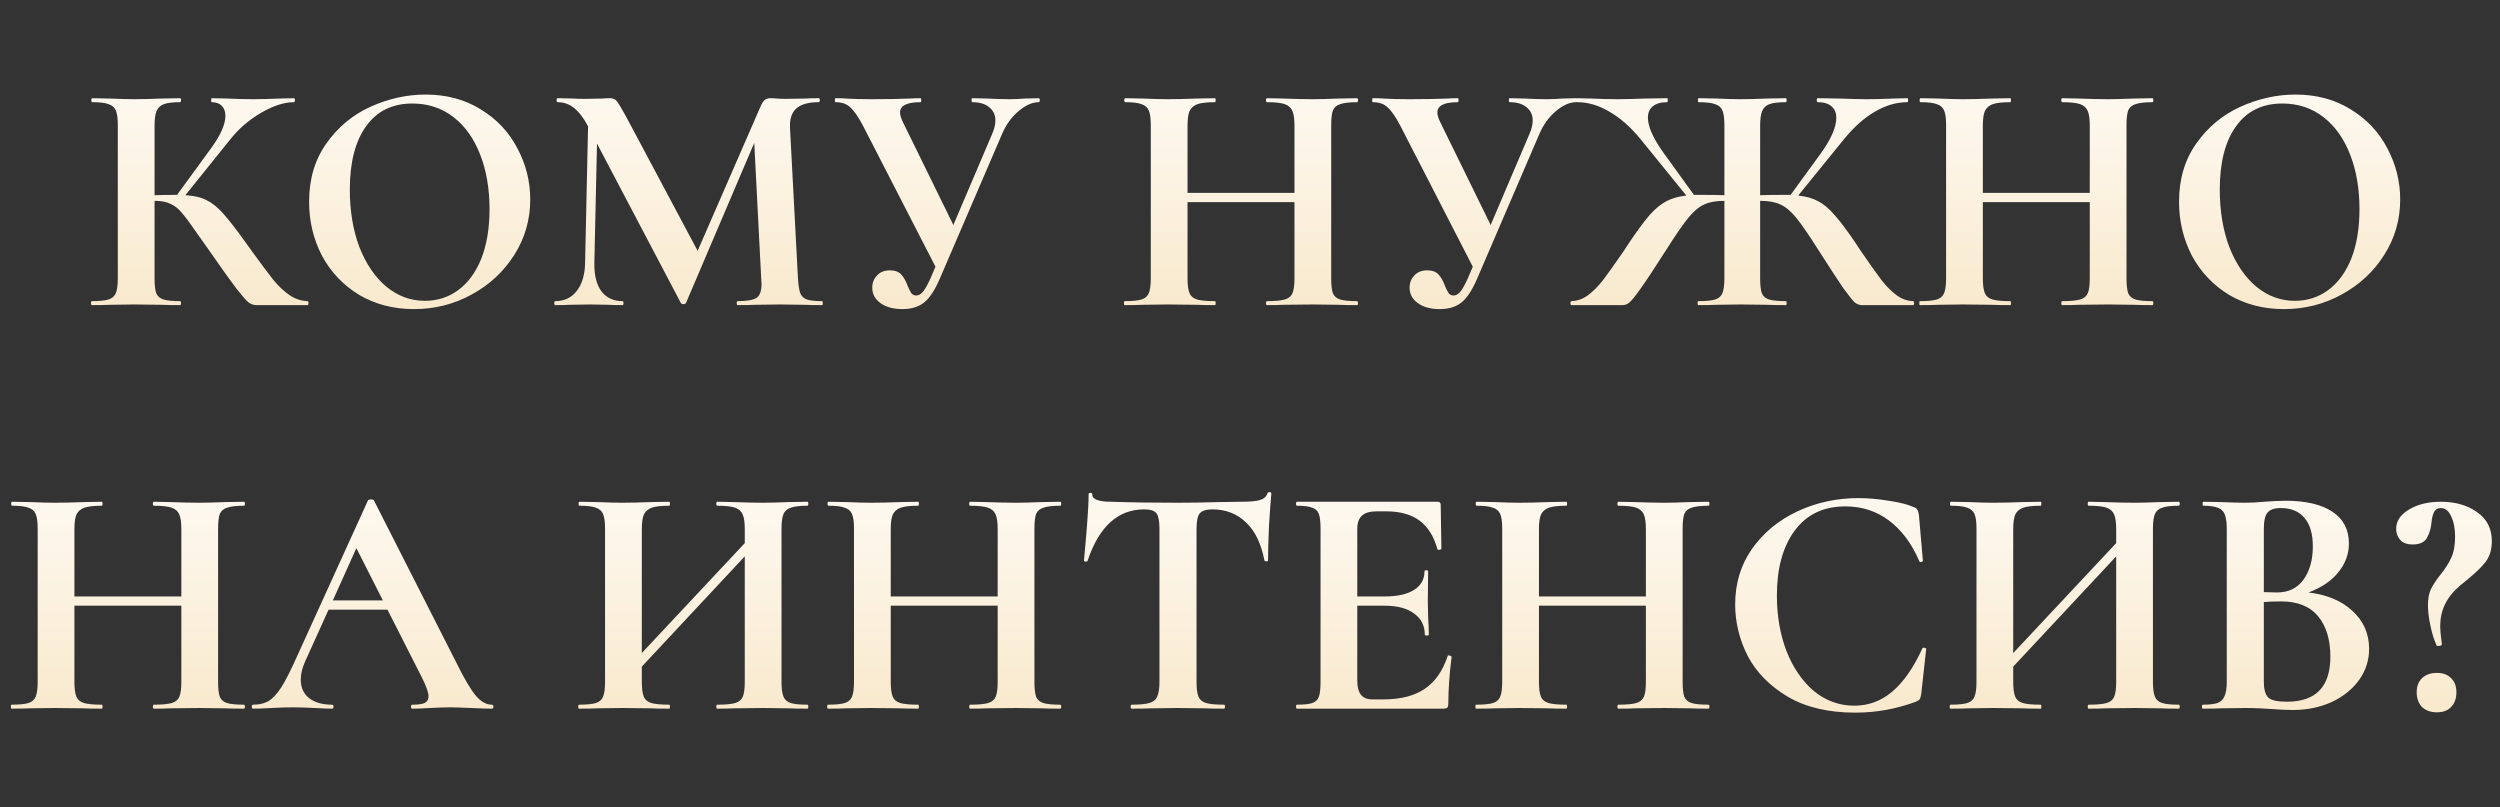
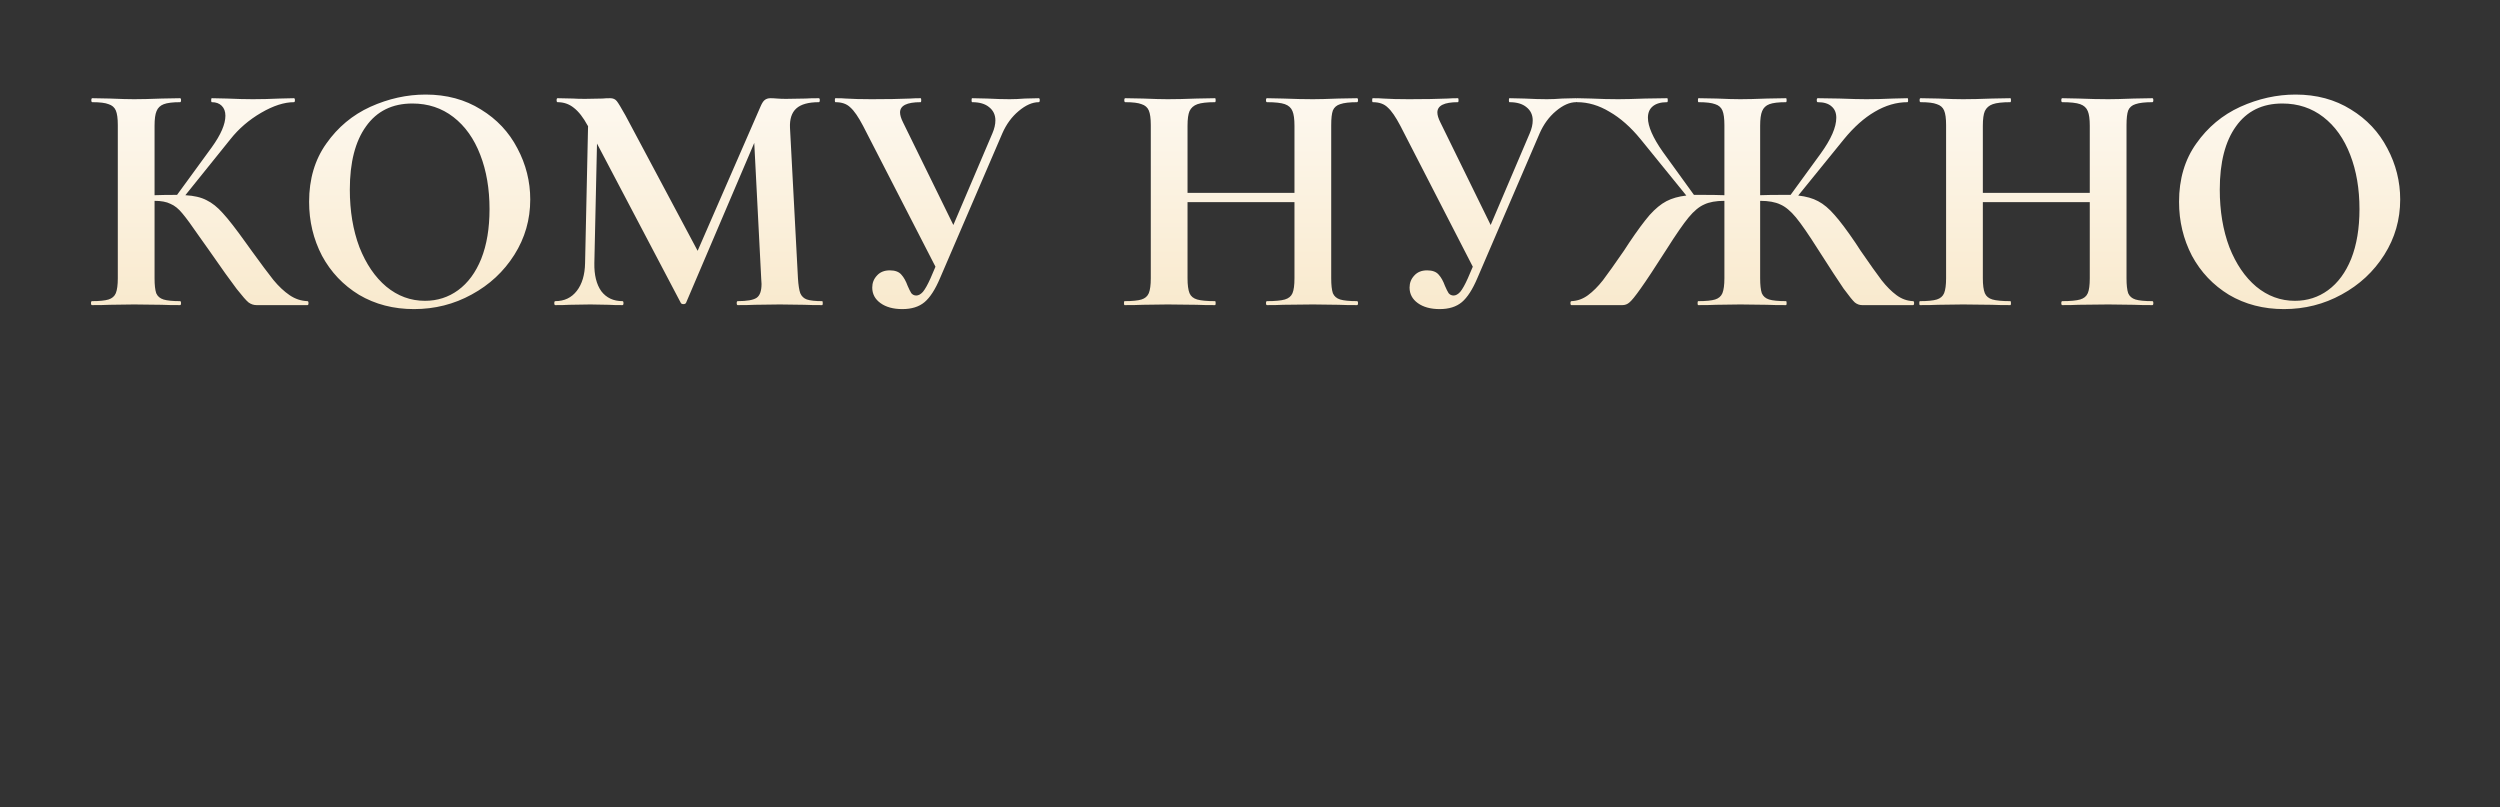
<svg xmlns="http://www.w3.org/2000/svg" width="254" height="82" viewBox="0 0 254 82" fill="none">
  <rect x="0" y="0" width="254" height="82" fill="#333333" stroke="none" />
  <path d="M31.242 30.596C31.309 30.596 31.343 30.664 31.343 30.798C31.343 30.933 31.309 31 31.242 31H26.062C25.771 31 25.502 30.91 25.255 30.731C25.031 30.552 24.627 30.092 24.044 29.352C23.461 28.59 22.508 27.255 21.185 25.349L20.277 24.071C19.492 22.927 18.909 22.131 18.528 21.683C18.147 21.212 17.743 20.887 17.317 20.708C16.913 20.506 16.375 20.405 15.703 20.405V28.276C15.703 28.948 15.759 29.453 15.871 29.789C16.005 30.103 16.252 30.316 16.611 30.428C16.97 30.54 17.53 30.596 18.293 30.596C18.36 30.596 18.393 30.664 18.393 30.798C18.393 30.933 18.36 31 18.293 31C17.508 31 16.88 30.989 16.409 30.966L13.617 30.933L11.162 30.966C10.713 30.989 10.108 31 9.346 31C9.278 31 9.245 30.933 9.245 30.798C9.245 30.664 9.278 30.596 9.346 30.596C10.108 30.596 10.669 30.54 11.027 30.428C11.386 30.316 11.633 30.103 11.767 29.789C11.902 29.453 11.969 28.948 11.969 28.276V12.702C11.969 12.03 11.902 11.536 11.767 11.223C11.633 10.909 11.386 10.695 11.027 10.583C10.691 10.449 10.142 10.382 9.379 10.382C9.312 10.382 9.278 10.314 9.278 10.18C9.278 10.045 9.312 9.978 9.379 9.978L11.162 10.012C12.193 10.056 13.012 10.079 13.617 10.079C14.38 10.079 15.322 10.056 16.443 10.012L18.293 9.978C18.36 9.978 18.393 10.045 18.393 10.18C18.393 10.314 18.36 10.382 18.293 10.382C17.553 10.382 17.003 10.449 16.645 10.583C16.286 10.718 16.039 10.953 15.905 11.29C15.77 11.604 15.703 12.097 15.703 12.77V19.833C16.308 19.811 17.07 19.799 17.99 19.799L21.522 14.956C22.441 13.678 22.901 12.613 22.901 11.761C22.901 11.335 22.777 10.998 22.531 10.752C22.284 10.505 21.948 10.382 21.522 10.382C21.477 10.382 21.454 10.314 21.454 10.18C21.454 10.045 21.477 9.978 21.522 9.978L23.069 10.012C24.055 10.056 24.93 10.079 25.692 10.079C26.567 10.079 27.475 10.056 28.417 10.012L29.863 9.978C29.93 9.978 29.964 10.045 29.964 10.18C29.964 10.314 29.93 10.382 29.863 10.382C28.877 10.382 27.767 10.74 26.533 11.458C25.3 12.175 24.257 13.072 23.405 14.149L18.831 19.833C19.705 19.878 20.423 20.046 20.983 20.338C21.544 20.607 22.093 21.044 22.631 21.649C23.192 22.255 23.977 23.264 24.986 24.677L25.591 25.517C26.533 26.818 27.262 27.793 27.778 28.444C28.316 29.094 28.865 29.61 29.426 29.991C29.986 30.372 30.592 30.574 31.242 30.596ZM42.067 31.404C39.982 31.404 38.121 30.922 36.484 29.957C34.869 28.971 33.614 27.648 32.717 25.988C31.842 24.307 31.405 22.479 31.405 20.506C31.405 18.196 31.988 16.223 33.154 14.586C34.32 12.927 35.811 11.682 37.627 10.852C39.466 10.023 41.338 9.608 43.244 9.608C45.375 9.608 47.247 10.113 48.861 11.122C50.476 12.108 51.709 13.42 52.561 15.057C53.436 16.694 53.873 18.432 53.873 20.27C53.873 22.311 53.335 24.183 52.259 25.887C51.182 27.592 49.736 28.937 47.92 29.924C46.126 30.91 44.175 31.404 42.067 31.404ZM43.177 30.563C44.433 30.563 45.554 30.204 46.541 29.486C47.55 28.746 48.335 27.681 48.895 26.291C49.456 24.878 49.736 23.197 49.736 21.246C49.736 19.183 49.422 17.344 48.794 15.73C48.166 14.093 47.258 12.815 46.07 11.895C44.881 10.976 43.491 10.516 41.899 10.516C39.858 10.516 38.289 11.29 37.19 12.837C36.091 14.362 35.542 16.503 35.542 19.261C35.542 21.436 35.867 23.387 36.517 25.114C37.19 26.818 38.098 28.152 39.242 29.116C40.408 30.081 41.72 30.563 43.177 30.563ZM83.527 30.596C83.572 30.596 83.594 30.664 83.594 30.798C83.594 30.933 83.572 31 83.527 31C82.764 31 82.159 30.989 81.71 30.966L79.222 30.933L76.699 30.966C76.273 30.989 75.69 31 74.95 31C74.883 31 74.849 30.933 74.849 30.798C74.849 30.664 74.883 30.596 74.95 30.596C75.892 30.596 76.531 30.484 76.867 30.26C77.203 30.036 77.372 29.565 77.372 28.847L77.338 28.276L76.632 14.519L69.703 30.765C69.658 30.854 69.568 30.899 69.434 30.899C69.299 30.899 69.209 30.854 69.165 30.765L60.655 14.586L60.386 26.728C60.363 27.939 60.599 28.892 61.092 29.587C61.608 30.26 62.325 30.596 63.245 30.596C63.312 30.596 63.346 30.664 63.346 30.798C63.346 30.933 63.312 31 63.245 31C62.639 31 62.168 30.989 61.832 30.966L59.982 30.933L57.863 30.966C57.504 30.989 57.022 31 56.417 31C56.349 31 56.316 30.933 56.316 30.798C56.316 30.664 56.349 30.596 56.417 30.596C57.336 30.596 58.065 30.249 58.603 29.554C59.141 28.859 59.422 27.917 59.444 26.728L59.747 12.803L59.713 12.77C59.265 11.94 58.794 11.335 58.3 10.953C57.83 10.572 57.28 10.382 56.652 10.382C56.585 10.382 56.551 10.314 56.551 10.18C56.551 10.045 56.585 9.978 56.652 9.978L58.233 10.012C58.547 10.034 58.951 10.045 59.444 10.045L61.227 10.012C61.428 9.989 61.686 9.978 62 9.978C62.292 9.978 62.516 10.079 62.673 10.281C62.83 10.482 63.121 10.965 63.547 11.727L70.88 25.484L77.271 10.819C77.405 10.505 77.54 10.292 77.674 10.18C77.831 10.045 78.033 9.978 78.28 9.978C78.481 9.978 78.706 9.989 78.952 10.012C79.222 10.034 79.524 10.045 79.861 10.045L81.845 10.012C82.159 9.989 82.608 9.978 83.191 9.978C83.258 9.978 83.291 10.045 83.291 10.18C83.291 10.314 83.258 10.382 83.191 10.382C82.137 10.382 81.374 10.595 80.903 11.021C80.432 11.447 80.219 12.108 80.264 13.005L81.072 28.276C81.116 28.971 81.195 29.475 81.307 29.789C81.441 30.103 81.666 30.316 81.98 30.428C82.316 30.54 82.832 30.596 83.527 30.596ZM105.538 9.978C105.606 9.978 105.639 10.045 105.639 10.18C105.639 10.314 105.606 10.382 105.538 10.382C104.888 10.382 104.204 10.684 103.487 11.29C102.792 11.873 102.242 12.624 101.839 13.543L95.515 28.242C95.022 29.408 94.495 30.226 93.934 30.697C93.374 31.168 92.623 31.404 91.681 31.404C90.761 31.404 90.021 31.202 89.461 30.798C88.9 30.395 88.62 29.868 88.62 29.217C88.62 28.746 88.777 28.343 89.091 28.006C89.405 27.648 89.842 27.468 90.403 27.468C90.941 27.468 91.333 27.614 91.58 27.906C91.826 28.175 92.04 28.556 92.219 29.049C92.353 29.363 92.477 29.61 92.589 29.789C92.723 29.946 92.892 30.025 93.093 30.025C93.318 30.025 93.542 29.901 93.766 29.655C93.99 29.386 94.248 28.926 94.54 28.276L95.044 27.098L87.678 12.77C87.207 11.873 86.781 11.256 86.4 10.92C86.041 10.561 85.537 10.382 84.886 10.382C84.842 10.382 84.819 10.314 84.819 10.18C84.819 10.045 84.842 9.978 84.886 9.978C85.38 9.978 85.727 9.989 85.929 10.012C86.602 10.056 87.476 10.079 88.553 10.079C90.145 10.079 91.457 10.056 92.488 10.012C92.779 9.989 93.127 9.978 93.531 9.978C93.576 9.978 93.598 10.045 93.598 10.18C93.598 10.314 93.576 10.382 93.531 10.382C92.14 10.382 91.445 10.729 91.445 11.424C91.445 11.693 91.546 12.03 91.748 12.433L96.861 22.86L100.83 13.543C101.031 13.072 101.132 12.635 101.132 12.232C101.132 11.671 100.919 11.223 100.493 10.886C100.09 10.55 99.518 10.382 98.778 10.382C98.733 10.382 98.71 10.314 98.71 10.18C98.71 10.045 98.733 9.978 98.778 9.978L100.291 10.012C101.143 10.056 101.906 10.079 102.579 10.079C103.072 10.079 103.588 10.056 104.126 10.012L105.538 9.978ZM137.875 30.596C137.942 30.596 137.975 30.664 137.975 30.798C137.975 30.933 137.942 31 137.875 31C137.09 31 136.462 30.989 135.991 30.966L133.401 30.933L130.374 30.966C129.97 30.989 129.421 31 128.726 31C128.659 31 128.625 30.933 128.625 30.798C128.625 30.664 128.659 30.596 128.726 30.596C129.555 30.596 130.161 30.54 130.542 30.428C130.923 30.316 131.181 30.103 131.316 29.789C131.45 29.475 131.518 28.971 131.518 28.276V20.539H120.653V28.276C120.653 28.948 120.721 29.453 120.855 29.789C120.99 30.103 121.248 30.316 121.629 30.428C122.01 30.54 122.615 30.596 123.445 30.596C123.49 30.596 123.512 30.664 123.512 30.798C123.512 30.933 123.49 31 123.445 31C122.66 31 122.032 30.989 121.561 30.966L118.635 30.933L116.113 30.966C115.664 30.989 115.047 31 114.263 31C114.218 31 114.195 30.933 114.195 30.798C114.195 30.664 114.218 30.596 114.263 30.596C115.047 30.596 115.619 30.54 115.978 30.428C116.337 30.316 116.583 30.103 116.718 29.789C116.853 29.453 116.92 28.948 116.92 28.276V12.702C116.92 12.03 116.853 11.536 116.718 11.223C116.583 10.909 116.337 10.695 115.978 10.583C115.642 10.449 115.092 10.382 114.33 10.382C114.263 10.382 114.229 10.314 114.229 10.18C114.229 10.045 114.263 9.978 114.33 9.978L116.146 10.012C117.178 10.056 118.007 10.079 118.635 10.079C119.487 10.079 120.474 10.056 121.595 10.012L123.445 9.978C123.49 9.978 123.512 10.045 123.512 10.18C123.512 10.314 123.49 10.382 123.445 10.382C122.638 10.382 122.044 10.449 121.662 10.583C121.281 10.718 121.012 10.953 120.855 11.29C120.721 11.604 120.653 12.097 120.653 12.77V19.598H131.518V12.77C131.518 12.097 131.45 11.604 131.316 11.29C131.181 10.953 130.923 10.718 130.542 10.583C130.161 10.449 129.555 10.382 128.726 10.382C128.659 10.382 128.625 10.314 128.625 10.18C128.625 10.045 128.659 9.978 128.726 9.978L130.374 10.012C131.495 10.056 132.504 10.079 133.401 10.079C134.007 10.079 134.87 10.056 135.991 10.012L137.875 9.978C137.942 9.978 137.975 10.045 137.975 10.18C137.975 10.314 137.942 10.382 137.875 10.382C137.112 10.382 136.54 10.449 136.159 10.583C135.8 10.695 135.554 10.909 135.419 11.223C135.307 11.536 135.251 12.03 135.251 12.702V28.276C135.251 28.948 135.307 29.453 135.419 29.789C135.554 30.103 135.8 30.316 136.159 30.428C136.518 30.54 137.09 30.596 137.875 30.596ZM160.13 9.978C160.197 9.978 160.231 10.045 160.231 10.18C160.231 10.314 160.197 10.382 160.13 10.382C159.48 10.382 158.796 10.684 158.078 11.29C157.383 11.873 156.834 12.624 156.43 13.543L150.107 28.242C149.613 29.408 149.086 30.226 148.526 30.697C147.965 31.168 147.214 31.404 146.272 31.404C145.353 31.404 144.613 31.202 144.052 30.798C143.492 30.395 143.212 29.868 143.212 29.217C143.212 28.746 143.368 28.343 143.682 28.006C143.996 27.648 144.434 27.468 144.994 27.468C145.532 27.468 145.925 27.614 146.171 27.906C146.418 28.175 146.631 28.556 146.81 29.049C146.945 29.363 147.068 29.61 147.18 29.789C147.315 29.946 147.483 30.025 147.685 30.025C147.909 30.025 148.133 29.901 148.358 29.655C148.582 29.386 148.84 28.926 149.131 28.276L149.636 27.098L142.27 12.77C141.799 11.873 141.373 11.256 140.992 10.92C140.633 10.561 140.128 10.382 139.478 10.382C139.433 10.382 139.411 10.314 139.411 10.18C139.411 10.045 139.433 9.978 139.478 9.978C139.971 9.978 140.319 9.989 140.521 10.012C141.193 10.056 142.068 10.079 143.144 10.079C144.736 10.079 146.048 10.056 147.08 10.012C147.371 9.989 147.719 9.978 148.122 9.978C148.167 9.978 148.19 10.045 148.19 10.18C148.19 10.314 148.167 10.382 148.122 10.382C146.732 10.382 146.037 10.729 146.037 11.424C146.037 11.693 146.138 12.03 146.34 12.433L151.452 22.86L155.421 13.543C155.623 13.072 155.724 12.635 155.724 12.232C155.724 11.671 155.511 11.223 155.085 10.886C154.681 10.55 154.109 10.382 153.369 10.382C153.325 10.382 153.302 10.314 153.302 10.18C153.302 10.045 153.325 9.978 153.369 9.978L154.883 10.012C155.735 10.056 156.497 10.079 157.17 10.079C157.663 10.079 158.179 10.056 158.717 10.012L160.13 9.978ZM194.371 30.596C194.438 30.596 194.472 30.664 194.472 30.798C194.472 30.933 194.438 31 194.371 31H189.191C188.922 31 188.675 30.91 188.451 30.731C188.249 30.552 187.868 30.081 187.307 29.318C186.769 28.533 185.906 27.21 184.717 25.349C183.753 23.825 183.002 22.737 182.464 22.087C181.926 21.436 181.399 20.999 180.883 20.775C180.367 20.528 179.683 20.405 178.831 20.405V28.276C178.831 28.948 178.887 29.453 178.999 29.789C179.134 30.103 179.381 30.316 179.739 30.428C180.098 30.54 180.67 30.596 181.455 30.596C181.5 30.596 181.522 30.664 181.522 30.798C181.522 30.933 181.5 31 181.455 31C180.625 31 179.975 30.989 179.504 30.966L176.813 30.933L174.358 30.966C173.932 30.989 173.326 31 172.541 31C172.497 31 172.474 30.933 172.474 30.798C172.474 30.664 172.497 30.596 172.541 30.596C173.326 30.596 173.898 30.54 174.257 30.428C174.616 30.316 174.862 30.103 174.997 29.789C175.131 29.453 175.199 28.948 175.199 28.276V20.405C174.347 20.405 173.663 20.528 173.147 20.775C172.631 20.999 172.104 21.436 171.566 22.087C171.028 22.737 170.277 23.825 169.312 25.349C168.124 27.21 167.25 28.533 166.689 29.318C166.151 30.081 165.77 30.552 165.545 30.731C165.344 30.91 165.108 31 164.839 31H159.659C159.592 31 159.558 30.933 159.558 30.798C159.558 30.664 159.592 30.596 159.659 30.596C160.265 30.574 160.825 30.372 161.341 29.991C161.857 29.61 162.361 29.105 162.855 28.477C163.348 27.827 164.065 26.818 165.007 25.45L165.512 24.677C166.341 23.443 167.036 22.502 167.597 21.851C168.18 21.201 168.752 20.73 169.312 20.439C169.873 20.147 170.546 19.956 171.331 19.867L166.689 14.149C165.68 12.915 164.626 11.985 163.527 11.357C162.451 10.707 161.352 10.382 160.231 10.382C160.186 10.382 160.164 10.314 160.164 10.18C160.164 10.045 160.186 9.978 160.231 9.978L161.677 10.012C162.619 10.056 163.527 10.079 164.402 10.079C165.074 10.079 165.994 10.056 167.16 10.012L169.38 9.978C169.425 9.978 169.447 10.045 169.447 10.18C169.447 10.314 169.425 10.382 169.38 10.382C168.729 10.382 168.236 10.527 167.9 10.819C167.586 11.088 167.429 11.469 167.429 11.962C167.429 12.837 167.933 13.992 168.942 15.427L172.104 19.799H172.911C173.831 19.799 174.593 19.811 175.199 19.833V12.702C175.199 12.03 175.131 11.536 174.997 11.223C174.862 10.909 174.616 10.695 174.257 10.583C173.898 10.449 173.338 10.382 172.575 10.382C172.53 10.382 172.508 10.314 172.508 10.18C172.508 10.045 172.53 9.978 172.575 9.978L174.425 10.012C175.412 10.056 176.208 10.079 176.813 10.079C177.508 10.079 178.416 10.056 179.538 10.012L181.455 9.978C181.5 9.978 181.522 10.045 181.522 10.18C181.522 10.314 181.5 10.382 181.455 10.382C180.692 10.382 180.132 10.449 179.773 10.583C179.414 10.718 179.168 10.953 179.033 11.29C178.899 11.604 178.831 12.097 178.831 12.77V19.833C179.414 19.811 180.177 19.799 181.118 19.799H181.926L184.987 15.595C186.04 14.137 186.567 12.927 186.567 11.962C186.567 11.469 186.41 11.088 186.096 10.819C185.783 10.527 185.312 10.382 184.684 10.382C184.617 10.382 184.583 10.314 184.583 10.18C184.583 10.045 184.617 9.978 184.684 9.978L186.87 10.012C188.036 10.056 188.955 10.079 189.628 10.079C190.503 10.079 191.411 10.056 192.353 10.012L193.799 9.978C193.844 9.978 193.866 10.045 193.866 10.18C193.866 10.314 193.844 10.382 193.799 10.382C192.678 10.382 191.568 10.707 190.469 11.357C189.393 11.985 188.35 12.915 187.341 14.149L182.699 19.867C183.507 19.956 184.179 20.147 184.717 20.439C185.278 20.73 185.839 21.201 186.399 21.851C186.96 22.479 187.666 23.421 188.518 24.677L189.023 25.45C189.965 26.818 190.682 27.827 191.175 28.477C191.669 29.105 192.173 29.61 192.689 29.991C193.205 30.372 193.765 30.574 194.371 30.596ZM218.678 30.596C218.745 30.596 218.779 30.664 218.779 30.798C218.779 30.933 218.745 31 218.678 31C217.893 31 217.265 30.989 216.794 30.966L214.205 30.933L211.177 30.966C210.774 30.989 210.224 31 209.529 31C209.462 31 209.428 30.933 209.428 30.798C209.428 30.664 209.462 30.596 209.529 30.596C210.359 30.596 210.964 30.54 211.346 30.428C211.727 30.316 211.985 30.103 212.119 29.789C212.254 29.475 212.321 28.971 212.321 28.276V20.539H201.457V28.276C201.457 28.948 201.524 29.453 201.659 29.789C201.793 30.103 202.051 30.316 202.432 30.428C202.813 30.54 203.419 30.596 204.248 30.596C204.293 30.596 204.316 30.664 204.316 30.798C204.316 30.933 204.293 31 204.248 31C203.464 31 202.836 30.989 202.365 30.966L199.439 30.933L196.916 30.966C196.468 30.989 195.851 31 195.066 31C195.021 31 194.999 30.933 194.999 30.798C194.999 30.664 195.021 30.596 195.066 30.596C195.851 30.596 196.423 30.54 196.781 30.428C197.14 30.316 197.387 30.103 197.521 29.789C197.656 29.453 197.723 28.948 197.723 28.276V12.702C197.723 12.03 197.656 11.536 197.521 11.223C197.387 10.909 197.14 10.695 196.781 10.583C196.445 10.449 195.896 10.382 195.133 10.382C195.066 10.382 195.032 10.314 195.032 10.18C195.032 10.045 195.066 9.978 195.133 9.978L196.95 10.012C197.981 10.056 198.811 10.079 199.439 10.079C200.291 10.079 201.277 10.056 202.399 10.012L204.248 9.978C204.293 9.978 204.316 10.045 204.316 10.18C204.316 10.314 204.293 10.382 204.248 10.382C203.441 10.382 202.847 10.449 202.466 10.583C202.085 10.718 201.816 10.953 201.659 11.29C201.524 11.604 201.457 12.097 201.457 12.77V19.598H212.321V12.77C212.321 12.097 212.254 11.604 212.119 11.29C211.985 10.953 211.727 10.718 211.346 10.583C210.964 10.449 210.359 10.382 209.529 10.382C209.462 10.382 209.428 10.314 209.428 10.18C209.428 10.045 209.462 9.978 209.529 9.978L211.177 10.012C212.299 10.056 213.308 10.079 214.205 10.079C214.81 10.079 215.673 10.056 216.794 10.012L218.678 9.978C218.745 9.978 218.779 10.045 218.779 10.18C218.779 10.314 218.745 10.382 218.678 10.382C217.916 10.382 217.344 10.449 216.963 10.583C216.604 10.695 216.357 10.909 216.223 11.223C216.111 11.536 216.054 12.03 216.054 12.702V28.276C216.054 28.948 216.111 29.453 216.223 29.789C216.357 30.103 216.604 30.316 216.963 30.428C217.321 30.54 217.893 30.596 218.678 30.596ZM232.054 31.404C229.968 31.404 228.107 30.922 226.47 29.957C224.856 28.971 223.6 27.648 222.703 25.988C221.829 24.307 221.391 22.479 221.391 20.506C221.391 18.196 221.974 16.223 223.14 14.586C224.306 12.927 225.798 11.682 227.614 10.852C229.453 10.023 231.325 9.608 233.231 9.608C235.361 9.608 237.234 10.113 238.848 11.122C240.463 12.108 241.696 13.42 242.548 15.057C243.423 16.694 243.86 18.432 243.86 20.27C243.86 22.311 243.322 24.183 242.245 25.887C241.169 27.592 239.723 28.937 237.906 29.924C236.112 30.91 234.162 31.404 232.054 31.404ZM233.164 30.563C234.419 30.563 235.541 30.204 236.527 29.486C237.536 28.746 238.321 27.681 238.882 26.291C239.442 24.878 239.723 23.197 239.723 21.246C239.723 19.183 239.409 17.344 238.781 15.73C238.153 14.093 237.245 12.815 236.056 11.895C234.868 10.976 233.478 10.516 231.886 10.516C229.845 10.516 228.275 11.29 227.177 12.837C226.078 14.362 225.529 16.503 225.529 19.261C225.529 21.436 225.854 23.387 226.504 25.114C227.177 26.818 228.085 28.152 229.228 29.116C230.394 30.081 231.706 30.563 233.164 30.563Z" fill="url(#paint0_linear)" />
-   <path d="M24.783 71.596C24.85 71.596 24.884 71.664 24.884 71.798C24.884 71.933 24.85 72 24.783 72C23.998 72 23.37 71.989 22.899 71.966L20.309 71.933L17.282 71.966C16.878 71.989 16.329 72 15.634 72C15.567 72 15.533 71.933 15.533 71.798C15.533 71.664 15.567 71.596 15.634 71.596C16.463 71.596 17.069 71.54 17.45 71.428C17.831 71.316 18.089 71.103 18.224 70.789C18.358 70.475 18.425 69.971 18.425 69.275V61.539H7.561V69.275C7.561 69.948 7.629 70.453 7.763 70.789C7.898 71.103 8.156 71.316 8.537 71.428C8.918 71.54 9.523 71.596 10.353 71.596C10.398 71.596 10.42 71.664 10.42 71.798C10.42 71.933 10.398 72 10.353 72C9.568 72 8.94 71.989 8.47 71.966L5.543 71.933L3.021 71.966C2.572 71.989 1.955 72 1.171 72C1.126 72 1.103 71.933 1.103 71.798C1.103 71.664 1.126 71.596 1.171 71.596C1.955 71.596 2.527 71.54 2.886 71.428C3.245 71.316 3.491 71.103 3.626 70.789C3.761 70.453 3.828 69.948 3.828 69.275V53.702C3.828 53.03 3.761 52.536 3.626 52.222C3.491 51.908 3.245 51.696 2.886 51.583C2.55 51.449 2 51.382 1.238 51.382C1.171 51.382 1.137 51.314 1.137 51.18C1.137 51.045 1.171 50.978 1.238 50.978L3.054 51.012C4.086 51.056 4.915 51.079 5.543 51.079C6.395 51.079 7.382 51.056 8.503 51.012L10.353 50.978C10.398 50.978 10.42 51.045 10.42 51.18C10.42 51.314 10.398 51.382 10.353 51.382C9.546 51.382 8.952 51.449 8.57 51.583C8.189 51.718 7.92 51.953 7.763 52.29C7.629 52.604 7.561 53.097 7.561 53.77V60.598H18.425V53.77C18.425 53.097 18.358 52.604 18.224 52.29C18.089 51.953 17.831 51.718 17.45 51.583C17.069 51.449 16.463 51.382 15.634 51.382C15.567 51.382 15.533 51.314 15.533 51.18C15.533 51.045 15.567 50.978 15.634 50.978L17.282 51.012C18.403 51.056 19.412 51.079 20.309 51.079C20.915 51.079 21.778 51.056 22.899 51.012L24.783 50.978C24.85 50.978 24.884 51.045 24.884 51.18C24.884 51.314 24.85 51.382 24.783 51.382C24.02 51.382 23.448 51.449 23.067 51.583C22.708 51.696 22.462 51.908 22.327 52.222C22.215 52.536 22.159 53.03 22.159 53.702V69.275C22.159 69.948 22.215 70.453 22.327 70.789C22.462 71.103 22.708 71.316 23.067 71.428C23.426 71.54 23.998 71.596 24.783 71.596ZM49.964 71.596C50.077 71.596 50.133 71.664 50.133 71.798C50.133 71.933 50.077 72 49.964 72C49.516 72 48.821 71.978 47.879 71.933C46.892 71.888 46.186 71.865 45.76 71.865C45.199 71.865 44.516 71.888 43.708 71.933C42.946 71.978 42.34 72 41.892 72C41.802 72 41.757 71.933 41.757 71.798C41.757 71.664 41.802 71.596 41.892 71.596C42.475 71.596 42.89 71.54 43.136 71.428C43.406 71.294 43.54 71.069 43.54 70.755C43.54 70.374 43.316 69.735 42.867 68.838L39.369 61.943H33.382L30.994 67.224C30.703 67.874 30.557 68.48 30.557 69.04C30.557 69.847 30.837 70.475 31.398 70.924C31.981 71.372 32.754 71.596 33.718 71.596C33.831 71.596 33.887 71.664 33.887 71.798C33.887 71.933 33.831 72 33.718 72C33.315 72 32.732 71.978 31.97 71.933C31.117 71.888 30.377 71.865 29.75 71.865C29.144 71.865 28.415 71.888 27.563 71.933C26.801 71.978 26.184 72 25.713 72C25.624 72 25.579 71.933 25.579 71.798C25.579 71.664 25.624 71.596 25.713 71.596C26.341 71.596 26.868 71.473 27.294 71.226C27.72 70.957 28.146 70.498 28.572 69.847C28.998 69.175 29.503 68.188 30.086 66.887L37.385 50.843C37.43 50.776 37.531 50.742 37.688 50.742C37.867 50.742 37.968 50.776 37.99 50.843L46.399 67.392C47.184 68.984 47.834 70.083 48.35 70.688C48.866 71.294 49.404 71.596 49.964 71.596ZM33.819 61.001H38.898L36.208 55.687L33.819 61.001ZM82.025 71.596C82.093 71.596 82.126 71.664 82.126 71.798C82.126 71.933 82.093 72 82.025 72C81.24 72 80.613 71.989 80.142 71.966L77.552 71.933L74.525 71.966C74.121 71.989 73.572 72 72.876 72C72.809 72 72.776 71.933 72.776 71.798C72.776 71.664 72.809 71.596 72.876 71.596C73.706 71.596 74.312 71.54 74.693 71.428C75.074 71.316 75.332 71.103 75.466 70.789C75.601 70.475 75.668 69.971 75.668 69.275V56.528L65.208 67.728V69.275C65.208 69.948 65.275 70.453 65.409 70.789C65.544 71.103 65.802 71.316 66.183 71.428C66.564 71.54 67.17 71.596 67.999 71.596C68.044 71.596 68.067 71.664 68.067 71.798C68.067 71.933 68.044 72 67.999 72C67.215 72 66.587 71.989 66.116 71.966L63.19 71.933L60.667 71.966C60.218 71.989 59.602 72 58.817 72C58.772 72 58.75 71.933 58.75 71.798C58.75 71.664 58.772 71.596 58.817 71.596C59.602 71.596 60.174 71.54 60.532 71.428C60.891 71.316 61.138 71.103 61.272 70.789C61.407 70.453 61.474 69.948 61.474 69.275V53.702C61.474 53.03 61.407 52.536 61.272 52.222C61.138 51.908 60.891 51.696 60.532 51.583C60.196 51.449 59.647 51.382 58.884 51.382C58.817 51.382 58.783 51.314 58.783 51.18C58.783 51.045 58.817 50.978 58.884 50.978L60.701 51.012C61.732 51.056 62.562 51.079 63.19 51.079C64.042 51.079 65.028 51.056 66.15 51.012L67.999 50.978C68.044 50.978 68.067 51.045 68.067 51.18C68.067 51.314 68.044 51.382 67.999 51.382C67.192 51.382 66.598 51.449 66.217 51.583C65.836 51.718 65.567 51.953 65.409 52.29C65.275 52.604 65.208 53.097 65.208 53.77V66.349L75.668 55.182V53.77C75.668 53.097 75.601 52.604 75.466 52.29C75.332 51.953 75.074 51.718 74.693 51.583C74.312 51.449 73.706 51.382 72.876 51.382C72.809 51.382 72.776 51.314 72.776 51.18C72.776 51.045 72.809 50.978 72.876 50.978L74.525 51.012C75.646 51.056 76.655 51.079 77.552 51.079C78.157 51.079 79.021 51.056 80.142 51.012L82.025 50.978C82.093 50.978 82.126 51.045 82.126 51.18C82.126 51.314 82.093 51.382 82.025 51.382C81.263 51.382 80.702 51.449 80.344 51.583C79.985 51.696 79.738 51.908 79.604 52.222C79.469 52.536 79.402 53.03 79.402 53.702V69.275C79.402 69.948 79.469 70.453 79.604 70.789C79.738 71.103 79.985 71.316 80.344 71.428C80.702 71.54 81.263 71.596 82.025 71.596ZM107.721 71.596C107.788 71.596 107.822 71.664 107.822 71.798C107.822 71.933 107.788 72 107.721 72C106.936 72 106.308 71.989 105.838 71.966L103.248 71.933L100.22 71.966C99.817 71.989 99.267 72 98.572 72C98.505 72 98.471 71.933 98.471 71.798C98.471 71.664 98.505 71.596 98.572 71.596C99.402 71.596 100.007 71.54 100.389 71.428C100.77 71.316 101.028 71.103 101.162 70.789C101.297 70.475 101.364 69.971 101.364 69.275V61.539H90.5V69.275C90.5 69.948 90.567 70.453 90.702 70.789C90.836 71.103 91.094 71.316 91.475 71.428C91.856 71.54 92.462 71.596 93.292 71.596C93.336 71.596 93.359 71.664 93.359 71.798C93.359 71.933 93.336 72 93.292 72C92.507 72 91.879 71.989 91.408 71.966L88.482 71.933L85.959 71.966C85.511 71.989 84.894 72 84.109 72C84.064 72 84.042 71.933 84.042 71.798C84.042 71.664 84.064 71.596 84.109 71.596C84.894 71.596 85.466 71.54 85.825 71.428C86.183 71.316 86.43 71.103 86.564 70.789C86.699 70.453 86.766 69.948 86.766 69.275V53.702C86.766 53.03 86.699 52.536 86.564 52.222C86.43 51.908 86.183 51.696 85.825 51.583C85.488 51.449 84.939 51.382 84.176 51.382C84.109 51.382 84.076 51.314 84.076 51.18C84.076 51.045 84.109 50.978 84.176 50.978L85.993 51.012C87.024 51.056 87.854 51.079 88.482 51.079C89.334 51.079 90.32 51.056 91.442 51.012L93.292 50.978C93.336 50.978 93.359 51.045 93.359 51.18C93.359 51.314 93.336 51.382 93.292 51.382C92.484 51.382 91.89 51.449 91.509 51.583C91.128 51.718 90.859 51.953 90.702 52.29C90.567 52.604 90.5 53.097 90.5 53.77V60.598H101.364V53.77C101.364 53.097 101.297 52.604 101.162 52.29C101.028 51.953 100.77 51.718 100.389 51.583C100.007 51.449 99.402 51.382 98.572 51.382C98.505 51.382 98.471 51.314 98.471 51.18C98.471 51.045 98.505 50.978 98.572 50.978L100.22 51.012C101.342 51.056 102.351 51.079 103.248 51.079C103.853 51.079 104.716 51.056 105.838 51.012L107.721 50.978C107.788 50.978 107.822 51.045 107.822 51.18C107.822 51.314 107.788 51.382 107.721 51.382C106.959 51.382 106.387 51.449 106.006 51.583C105.647 51.696 105.4 51.908 105.266 52.222C105.154 52.536 105.098 53.03 105.098 53.702V69.275C105.098 69.948 105.154 70.453 105.266 70.789C105.4 71.103 105.647 71.316 106.006 71.428C106.364 71.54 106.936 71.596 107.721 71.596ZM116.253 51.752C113.585 51.752 111.668 53.489 110.502 56.965C110.479 57.032 110.412 57.066 110.3 57.066C110.188 57.044 110.132 56.999 110.132 56.931C110.221 56.035 110.322 54.88 110.435 53.467C110.547 52.032 110.603 50.956 110.603 50.238C110.603 50.126 110.659 50.07 110.771 50.07C110.905 50.07 110.973 50.126 110.973 50.238C110.973 50.731 111.612 50.978 112.89 50.978C114.818 51.045 117.072 51.079 119.651 51.079C120.974 51.079 122.375 51.056 123.855 51.012L126.142 50.978C126.994 50.978 127.611 50.922 127.992 50.81C128.396 50.698 128.654 50.473 128.766 50.137C128.788 50.047 128.855 50.002 128.968 50.002C129.102 50.002 129.169 50.047 129.169 50.137C129.102 50.81 129.024 51.886 128.934 53.366C128.867 54.846 128.833 56.035 128.833 56.931C128.833 56.999 128.777 57.032 128.665 57.032C128.553 57.032 128.485 56.999 128.463 56.931C128.127 55.205 127.499 53.915 126.579 53.063C125.66 52.189 124.528 51.752 123.182 51.752C122.532 51.752 122.095 51.897 121.87 52.189C121.669 52.458 121.568 52.985 121.568 53.77V69.275C121.568 69.971 121.635 70.475 121.77 70.789C121.904 71.103 122.162 71.316 122.543 71.428C122.924 71.54 123.53 71.596 124.36 71.596C124.427 71.596 124.46 71.664 124.46 71.798C124.46 71.933 124.427 72 124.36 72C123.552 72 122.913 71.989 122.442 71.966L119.651 71.933L116.926 71.966C116.455 71.989 115.805 72 114.975 72C114.908 72 114.874 71.933 114.874 71.798C114.874 71.664 114.908 71.596 114.975 71.596C115.783 71.596 116.377 71.54 116.758 71.428C117.162 71.316 117.431 71.103 117.565 70.789C117.722 70.453 117.801 69.948 117.801 69.275V53.702C117.801 52.94 117.7 52.424 117.498 52.155C117.296 51.886 116.881 51.752 116.253 51.752ZM147.083 66.652C147.083 66.607 147.128 66.585 147.217 66.585C147.285 66.585 147.341 66.607 147.385 66.652C147.453 66.674 147.486 66.697 147.486 66.719C147.262 68.468 147.15 70.06 147.15 71.496C147.15 71.675 147.116 71.809 147.049 71.899C146.982 71.966 146.847 72 146.645 72H131.779C131.711 72 131.678 71.933 131.678 71.798C131.678 71.664 131.711 71.596 131.779 71.596C132.496 71.596 133.012 71.54 133.326 71.428C133.662 71.316 133.887 71.103 133.999 70.789C134.111 70.453 134.167 69.948 134.167 69.275V53.702C134.167 53.03 134.111 52.536 133.999 52.222C133.887 51.908 133.662 51.696 133.326 51.583C132.99 51.449 132.474 51.382 131.779 51.382C131.711 51.382 131.678 51.314 131.678 51.18C131.678 51.045 131.711 50.978 131.779 50.978H146.04C146.264 50.978 146.376 51.079 146.376 51.281L146.444 55.754C146.444 55.799 146.376 55.833 146.242 55.855C146.13 55.877 146.062 55.855 146.04 55.788C145.681 54.487 145.076 53.523 144.224 52.895C143.372 52.267 142.25 51.953 140.86 51.953H139.851C139.178 51.953 138.685 52.099 138.371 52.391C138.057 52.682 137.9 53.131 137.9 53.736V60.598H140.692C141.993 60.598 142.99 60.373 143.686 59.925C144.381 59.477 144.728 58.849 144.728 58.041C144.728 57.974 144.784 57.941 144.896 57.941C145.031 57.941 145.098 57.974 145.098 58.041L145.065 61.069L145.098 62.683C145.143 63.445 145.166 64.051 145.166 64.499C145.166 64.544 145.098 64.567 144.964 64.567C144.829 64.567 144.762 64.544 144.762 64.499C144.762 63.58 144.403 62.862 143.686 62.347C142.99 61.809 141.981 61.539 140.658 61.539H137.9V69.141C137.9 69.791 138.024 70.273 138.27 70.587C138.517 70.901 138.909 71.058 139.448 71.058H140.558C142.307 71.058 143.708 70.699 144.762 69.982C145.816 69.264 146.589 68.154 147.083 66.652ZM173.579 71.596C173.646 71.596 173.68 71.664 173.68 71.798C173.68 71.933 173.646 72 173.579 72C172.794 72 172.166 71.989 171.696 71.966L169.106 71.933L166.079 71.966C165.675 71.989 165.126 72 164.43 72C164.363 72 164.329 71.933 164.329 71.798C164.329 71.664 164.363 71.596 164.43 71.596C165.26 71.596 165.865 71.54 166.247 71.428C166.628 71.316 166.886 71.103 167.02 70.789C167.155 70.475 167.222 69.971 167.222 69.275V61.539H156.358V69.275C156.358 69.948 156.425 70.453 156.56 70.789C156.694 71.103 156.952 71.316 157.333 71.428C157.715 71.54 158.32 71.596 159.15 71.596C159.195 71.596 159.217 71.664 159.217 71.798C159.217 71.933 159.195 72 159.15 72C158.365 72 157.737 71.989 157.266 71.966L154.34 71.933L151.817 71.966C151.369 71.989 150.752 72 149.967 72C149.922 72 149.9 71.933 149.9 71.798C149.9 71.664 149.922 71.596 149.967 71.596C150.752 71.596 151.324 71.54 151.683 71.428C152.041 71.316 152.288 71.103 152.423 70.789C152.557 70.453 152.624 69.948 152.624 69.275V53.702C152.624 53.03 152.557 52.536 152.423 52.222C152.288 51.908 152.041 51.696 151.683 51.583C151.346 51.449 150.797 51.382 150.035 51.382C149.967 51.382 149.934 51.314 149.934 51.18C149.934 51.045 149.967 50.978 150.035 50.978L151.851 51.012C152.882 51.056 153.712 51.079 154.34 51.079C155.192 51.079 156.179 51.056 157.3 51.012L159.15 50.978C159.195 50.978 159.217 51.045 159.217 51.18C159.217 51.314 159.195 51.382 159.15 51.382C158.342 51.382 157.748 51.449 157.367 51.583C156.986 51.718 156.717 51.953 156.56 52.29C156.425 52.604 156.358 53.097 156.358 53.77V60.598H167.222V53.77C167.222 53.097 167.155 52.604 167.02 52.29C166.886 51.953 166.628 51.718 166.247 51.583C165.865 51.449 165.26 51.382 164.43 51.382C164.363 51.382 164.329 51.314 164.329 51.18C164.329 51.045 164.363 50.978 164.43 50.978L166.079 51.012C167.2 51.056 168.209 51.079 169.106 51.079C169.711 51.079 170.574 51.056 171.696 51.012L173.579 50.978C173.646 50.978 173.68 51.045 173.68 51.18C173.68 51.314 173.646 51.382 173.579 51.382C172.817 51.382 172.245 51.449 171.864 51.583C171.505 51.696 171.258 51.908 171.124 52.222C171.012 52.536 170.956 53.03 170.956 53.702V69.275C170.956 69.948 171.012 70.453 171.124 70.789C171.258 71.103 171.505 71.316 171.864 71.428C172.223 71.54 172.794 71.596 173.579 71.596ZM188.805 50.608C189.792 50.608 190.823 50.698 191.899 50.877C192.976 51.034 193.817 51.247 194.422 51.516C194.624 51.583 194.747 51.673 194.792 51.785C194.859 51.875 194.915 52.043 194.96 52.29L195.364 56.965C195.364 57.032 195.308 57.077 195.196 57.1C195.083 57.122 195.016 57.088 194.994 56.999C194.231 55.227 193.211 53.859 191.933 52.895C190.655 51.931 189.175 51.449 187.493 51.449C185.273 51.449 183.558 52.267 182.347 53.904C181.136 55.541 180.531 57.739 180.531 60.497C180.531 62.56 180.856 64.443 181.506 66.147C182.179 67.852 183.109 69.208 184.298 70.217C185.509 71.204 186.876 71.697 188.401 71.697C189.836 71.697 191.115 71.226 192.236 70.285C193.379 69.32 194.4 67.863 195.297 65.912C195.319 65.822 195.386 65.789 195.498 65.811C195.633 65.834 195.7 65.878 195.7 65.946L195.196 70.52C195.151 70.789 195.095 70.969 195.027 71.058C194.983 71.126 194.859 71.204 194.657 71.294C192.662 72.034 190.61 72.404 188.502 72.404C185.767 72.404 183.479 71.865 181.641 70.789C179.802 69.69 178.445 68.311 177.571 66.652C176.719 64.97 176.293 63.221 176.293 61.405C176.293 59.275 176.864 57.391 178.008 55.754C179.174 54.117 180.71 52.85 182.616 51.953C184.544 51.056 186.607 50.608 188.805 50.608ZM221.362 71.596C221.429 71.596 221.463 71.664 221.463 71.798C221.463 71.933 221.429 72 221.362 72C220.577 72 219.949 71.989 219.478 71.966L216.888 71.933L213.861 71.966C213.458 71.989 212.908 72 212.213 72C212.146 72 212.112 71.933 212.112 71.798C212.112 71.664 212.146 71.596 212.213 71.596C213.043 71.596 213.648 71.54 214.03 71.428C214.411 71.316 214.669 71.103 214.803 70.789C214.938 70.475 215.005 69.971 215.005 69.275V56.528L204.544 67.728V69.275C204.544 69.948 204.612 70.453 204.746 70.789C204.881 71.103 205.139 71.316 205.52 71.428C205.901 71.54 206.506 71.596 207.336 71.596C207.381 71.596 207.403 71.664 207.403 71.798C207.403 71.933 207.381 72 207.336 72C206.551 72 205.923 71.989 205.453 71.966L202.526 71.933L200.004 71.966C199.555 71.989 198.938 72 198.154 72C198.109 72 198.086 71.933 198.086 71.798C198.086 71.664 198.109 71.596 198.154 71.596C198.938 71.596 199.51 71.54 199.869 71.428C200.228 71.316 200.474 71.103 200.609 70.789C200.744 70.453 200.811 69.948 200.811 69.275V53.702C200.811 53.03 200.744 52.536 200.609 52.222C200.474 51.908 200.228 51.696 199.869 51.583C199.533 51.449 198.983 51.382 198.221 51.382C198.154 51.382 198.12 51.314 198.12 51.18C198.12 51.045 198.154 50.978 198.221 50.978L200.037 51.012C201.069 51.056 201.898 51.079 202.526 51.079C203.378 51.079 204.365 51.056 205.486 51.012L207.336 50.978C207.381 50.978 207.403 51.045 207.403 51.18C207.403 51.314 207.381 51.382 207.336 51.382C206.529 51.382 205.935 51.449 205.553 51.583C205.172 51.718 204.903 51.953 204.746 52.29C204.612 52.604 204.544 53.097 204.544 53.77V66.349L215.005 55.182V53.77C215.005 53.097 214.938 52.604 214.803 52.29C214.669 51.953 214.411 51.718 214.03 51.583C213.648 51.449 213.043 51.382 212.213 51.382C212.146 51.382 212.112 51.314 212.112 51.18C212.112 51.045 212.146 50.978 212.213 50.978L213.861 51.012C214.983 51.056 215.992 51.079 216.888 51.079C217.494 51.079 218.357 51.056 219.478 51.012L221.362 50.978C221.429 50.978 221.463 51.045 221.463 51.18C221.463 51.314 221.429 51.382 221.362 51.382C220.6 51.382 220.039 51.449 219.68 51.583C219.321 51.696 219.075 51.908 218.94 52.222C218.806 52.536 218.738 53.03 218.738 53.702V69.275C218.738 69.948 218.806 70.453 218.94 70.789C219.075 71.103 219.321 71.316 219.68 71.428C220.039 71.54 220.6 71.596 221.362 71.596ZM234.545 60.194C236.429 60.418 237.92 61.046 239.019 62.078C240.14 63.109 240.701 64.387 240.701 65.912C240.701 67.078 240.364 68.132 239.692 69.074C239.019 70.016 238.088 70.767 236.9 71.327C235.711 71.865 234.388 72.135 232.931 72.135C232.303 72.135 231.586 72.101 230.778 72.034C230.464 72.011 230.072 71.989 229.601 71.966C229.153 71.944 228.648 71.933 228.087 71.933L225.632 71.966C225.184 71.989 224.578 72 223.816 72C223.749 72 223.715 71.933 223.715 71.798C223.715 71.664 223.749 71.596 223.816 71.596C224.466 71.596 224.959 71.54 225.296 71.428C225.632 71.294 225.868 71.069 226.002 70.755C226.159 70.419 226.238 69.926 226.238 69.275V53.702C226.238 52.761 226.081 52.144 225.767 51.852C225.453 51.539 224.814 51.382 223.849 51.382C223.805 51.382 223.782 51.314 223.782 51.18C223.782 51.045 223.805 50.978 223.849 50.978L225.632 51.012C226.664 51.056 227.482 51.079 228.087 51.079C228.715 51.079 229.366 51.045 230.038 50.978C230.263 50.956 230.599 50.933 231.047 50.911C231.496 50.888 231.888 50.877 232.225 50.877C234.265 50.877 235.846 51.247 236.967 51.987C238.088 52.727 238.649 53.803 238.649 55.216C238.649 56.292 238.29 57.268 237.573 58.142C236.877 59.017 235.868 59.701 234.545 60.194ZM231.72 51.617C231.07 51.617 230.621 51.774 230.375 52.088C230.128 52.379 230.005 52.94 230.005 53.77V60.16L231.35 60.194C232.516 60.194 233.413 59.757 234.041 58.882C234.669 58.008 234.983 56.887 234.983 55.519C234.983 54.241 234.702 53.276 234.142 52.626C233.581 51.953 232.774 51.617 231.72 51.617ZM232.359 71.294C235.297 71.294 236.765 69.769 236.765 66.719C236.765 64.993 236.351 63.625 235.521 62.616C234.691 61.607 233.435 61.102 231.754 61.102C231.103 61.102 230.52 61.125 230.005 61.169V69.275C230.005 70.016 230.15 70.543 230.442 70.856C230.733 71.148 231.373 71.294 232.359 71.294ZM247.99 51.617C247.676 51.617 247.452 51.74 247.318 51.987C247.183 52.234 247.093 52.57 247.049 52.996C247.004 53.624 246.847 54.173 246.578 54.644C246.331 55.093 245.849 55.317 245.131 55.317C244.548 55.317 244.122 55.16 243.853 54.846C243.584 54.532 243.45 54.162 243.45 53.736C243.45 52.951 243.876 52.301 244.728 51.785C245.602 51.247 246.69 50.978 247.99 50.978C249.448 50.978 250.67 51.325 251.657 52.021C252.666 52.716 253.17 53.702 253.17 54.981C253.17 55.833 252.957 56.539 252.531 57.1C252.105 57.638 251.477 58.243 250.648 58.916L249.908 59.521C249.212 60.127 248.708 60.766 248.394 61.438C248.08 62.089 247.923 62.829 247.923 63.658C247.923 63.995 247.979 64.589 248.091 65.441C248.136 65.508 248.069 65.564 247.889 65.609C247.71 65.654 247.598 65.643 247.553 65.576C247.284 64.97 247.071 64.275 246.914 63.49C246.757 62.706 246.679 62.044 246.679 61.506C246.679 60.833 246.779 60.284 246.981 59.858C247.206 59.409 247.531 58.916 247.957 58.378C248.428 57.795 248.786 57.234 249.033 56.696C249.302 56.135 249.437 55.418 249.437 54.543C249.437 53.691 249.302 52.996 249.033 52.458C248.786 51.897 248.439 51.617 247.99 51.617ZM247.587 72.37C246.959 72.37 246.454 72.191 246.073 71.832C245.714 71.451 245.535 70.946 245.535 70.318C245.535 69.735 245.714 69.264 246.073 68.906C246.454 68.547 246.959 68.367 247.587 68.367C248.215 68.367 248.697 68.547 249.033 68.906C249.392 69.242 249.571 69.713 249.571 70.318C249.571 70.969 249.392 71.473 249.033 71.832C248.697 72.191 248.215 72.37 247.587 72.37Z" fill="url(#paint1_linear)" />
  <defs>
    <linearGradient id="paint0_linear" x1="127" y1="0" x2="127" y2="41" gradientUnits="userSpaceOnUse">
      <stop stop-color="white" />
      <stop offset="1" stop-color="#F7E3BE" />
    </linearGradient>
    <linearGradient id="paint1_linear" x1="127" y1="41" x2="127" y2="82" gradientUnits="userSpaceOnUse">
      <stop stop-color="white" />
      <stop offset="1" stop-color="#F7E3BE" />
    </linearGradient>
  </defs>
</svg>